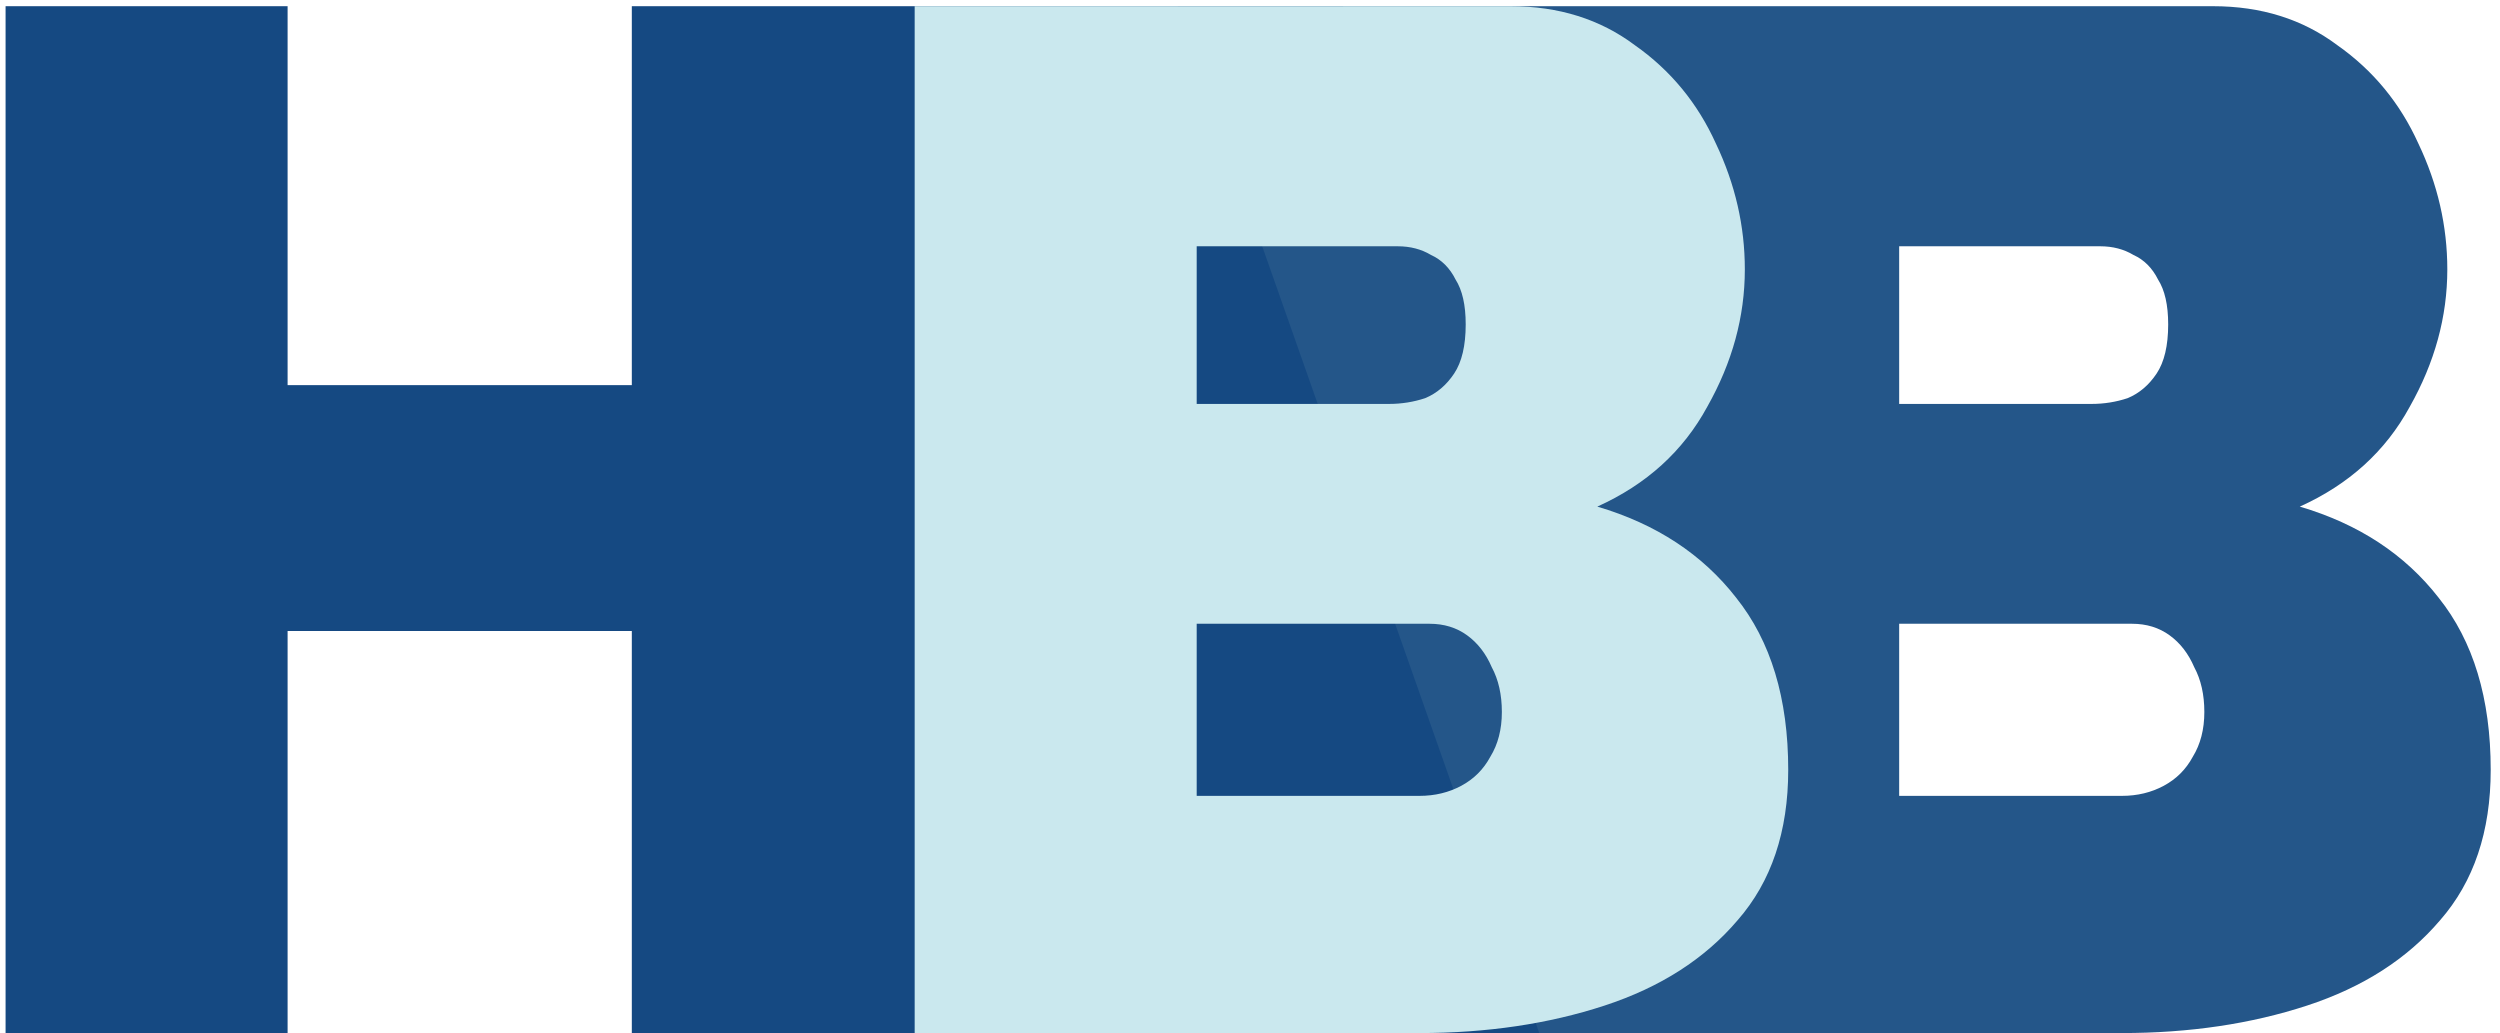
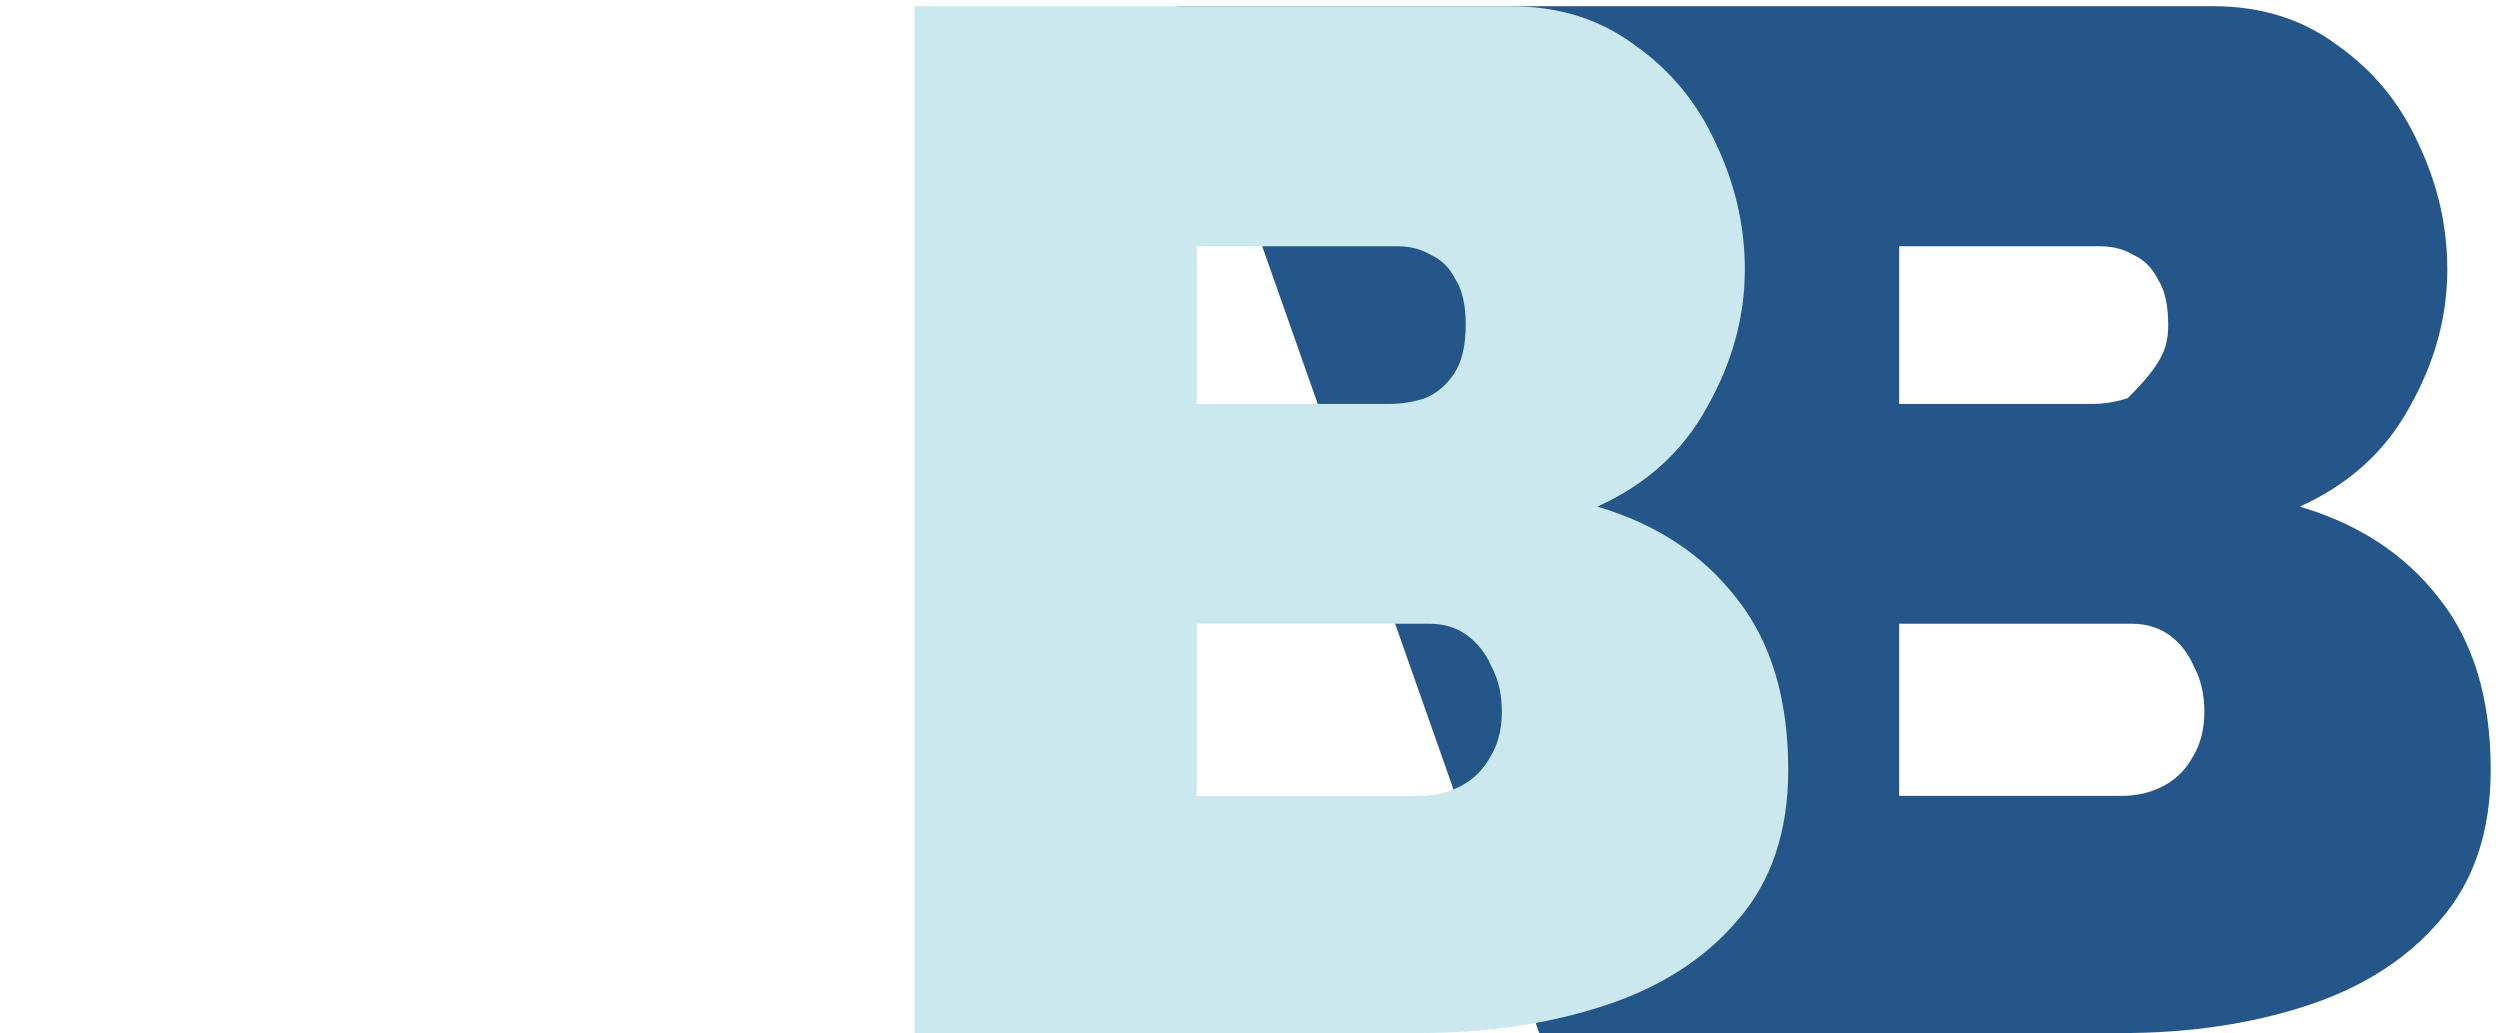
<svg xmlns="http://www.w3.org/2000/svg" width="242" height="100" viewBox="0 0 242 100" fill="none">
-   <path d="M130 0.6L157 100H61.16V61.08H27.84V100H0.54V0.6H27.84V37.28H61.16V0.6H130Z" fill="#154982" />
-   <path d="M241.1 74.52C241.1 80.493 239.467 85.347 236.2 89.08C233.027 92.813 228.733 95.567 223.32 97.34C217.907 99.113 211.933 100 205.4 100H149L114 0.6L214.22 0.6C218.887 0.6 222.9 1.86 226.26 4.38C229.713 6.807 232.327 9.98 234.1 13.9C235.967 17.82 236.9 21.88 236.9 26.08C236.9 30.653 235.687 35.087 233.26 39.38C230.927 43.673 227.38 46.893 222.62 49.04C228.313 50.72 232.793 53.66 236.06 57.86C239.42 62.06 241.1 67.613 241.1 74.52ZM213.38 68.92C213.38 67.24 213.053 65.793 212.4 64.58C211.84 63.273 211.047 62.247 210.02 61.5C208.993 60.753 207.78 60.38 206.38 60.38H183.84V77.04H205.4C206.893 77.04 208.247 76.713 209.46 76.06C210.673 75.407 211.607 74.473 212.26 73.26C213.007 72.047 213.38 70.6 213.38 68.92ZM183.84 23.84V39.1H202.46C203.673 39.1 204.84 38.913 205.96 38.54C207.08 38.073 208.013 37.28 208.76 36.16C209.507 35.04 209.88 33.453 209.88 31.4C209.88 29.533 209.553 28.087 208.9 27.06C208.34 25.94 207.547 25.147 206.52 24.68C205.587 24.12 204.513 23.84 203.3 23.84H183.84Z" fill="#245689" />
+   <path d="M241.1 74.52C241.1 80.493 239.467 85.347 236.2 89.08C233.027 92.813 228.733 95.567 223.32 97.34C217.907 99.113 211.933 100 205.4 100H149L114 0.6L214.22 0.6C218.887 0.6 222.9 1.86 226.26 4.38C229.713 6.807 232.327 9.98 234.1 13.9C235.967 17.82 236.9 21.88 236.9 26.08C236.9 30.653 235.687 35.087 233.26 39.38C230.927 43.673 227.38 46.893 222.62 49.04C228.313 50.72 232.793 53.66 236.06 57.86C239.42 62.06 241.1 67.613 241.1 74.52ZM213.38 68.92C213.38 67.24 213.053 65.793 212.4 64.58C211.84 63.273 211.047 62.247 210.02 61.5C208.993 60.753 207.78 60.38 206.38 60.38H183.84V77.04H205.4C206.893 77.04 208.247 76.713 209.46 76.06C210.673 75.407 211.607 74.473 212.26 73.26C213.007 72.047 213.38 70.6 213.38 68.92ZM183.84 23.84V39.1H202.46C203.673 39.1 204.84 38.913 205.96 38.54C209.507 35.04 209.88 33.453 209.88 31.4C209.88 29.533 209.553 28.087 208.9 27.06C208.34 25.94 207.547 25.147 206.52 24.68C205.587 24.12 204.513 23.84 203.3 23.84H183.84Z" fill="#245689" />
  <path d="M173.1 74.52C173.1 80.493 171.467 85.347 168.2 89.08C165.027 92.813 160.733 95.567 155.32 97.34C149.907 99.113 143.933 100 137.4 100H88.54V0.6H146.22C150.887 0.6 154.9 1.86 158.26 4.38C161.713 6.807 164.327 9.98 166.1 13.9C167.967 17.82 168.9 21.88 168.9 26.08C168.9 30.653 167.687 35.087 165.26 39.38C162.927 43.673 159.38 46.893 154.62 49.04C160.313 50.72 164.793 53.66 168.06 57.86C171.42 62.06 173.1 67.613 173.1 74.52ZM145.38 68.92C145.38 67.24 145.053 65.793 144.4 64.58C143.84 63.273 143.047 62.247 142.02 61.5C140.993 60.753 139.78 60.38 138.38 60.38H115.84V77.04H137.4C138.893 77.04 140.247 76.713 141.46 76.06C142.673 75.407 143.607 74.473 144.26 73.26C145.007 72.047 145.38 70.6 145.38 68.92ZM115.84 23.84V39.1H134.46C135.673 39.1 136.84 38.913 137.96 38.54C139.08 38.073 140.013 37.28 140.76 36.16C141.507 35.04 141.88 33.453 141.88 31.4C141.88 29.533 141.553 28.087 140.9 27.06C140.34 25.94 139.547 25.147 138.52 24.68C137.587 24.12 136.513 23.84 135.3 23.84H115.84Z" fill="#CAE8EE" />
</svg>